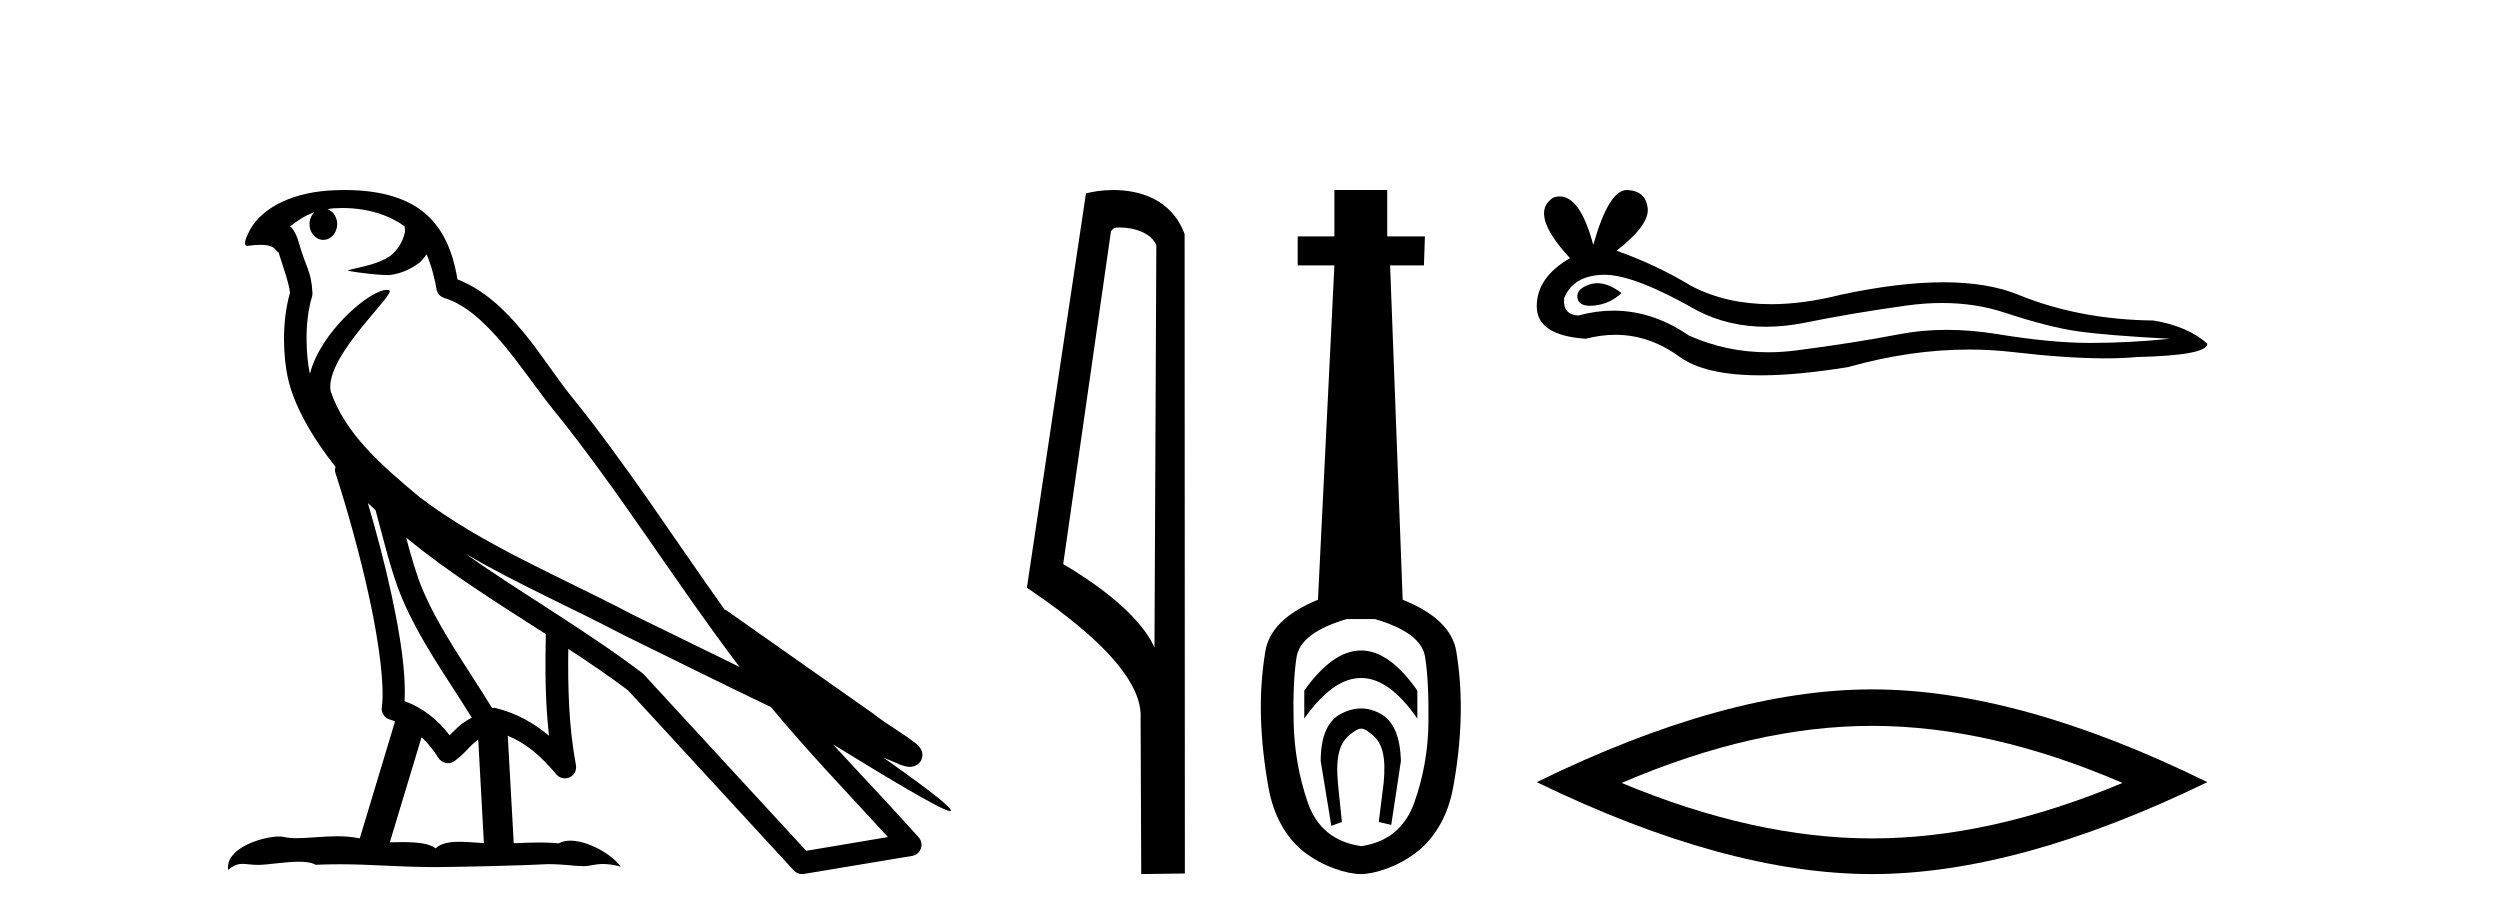
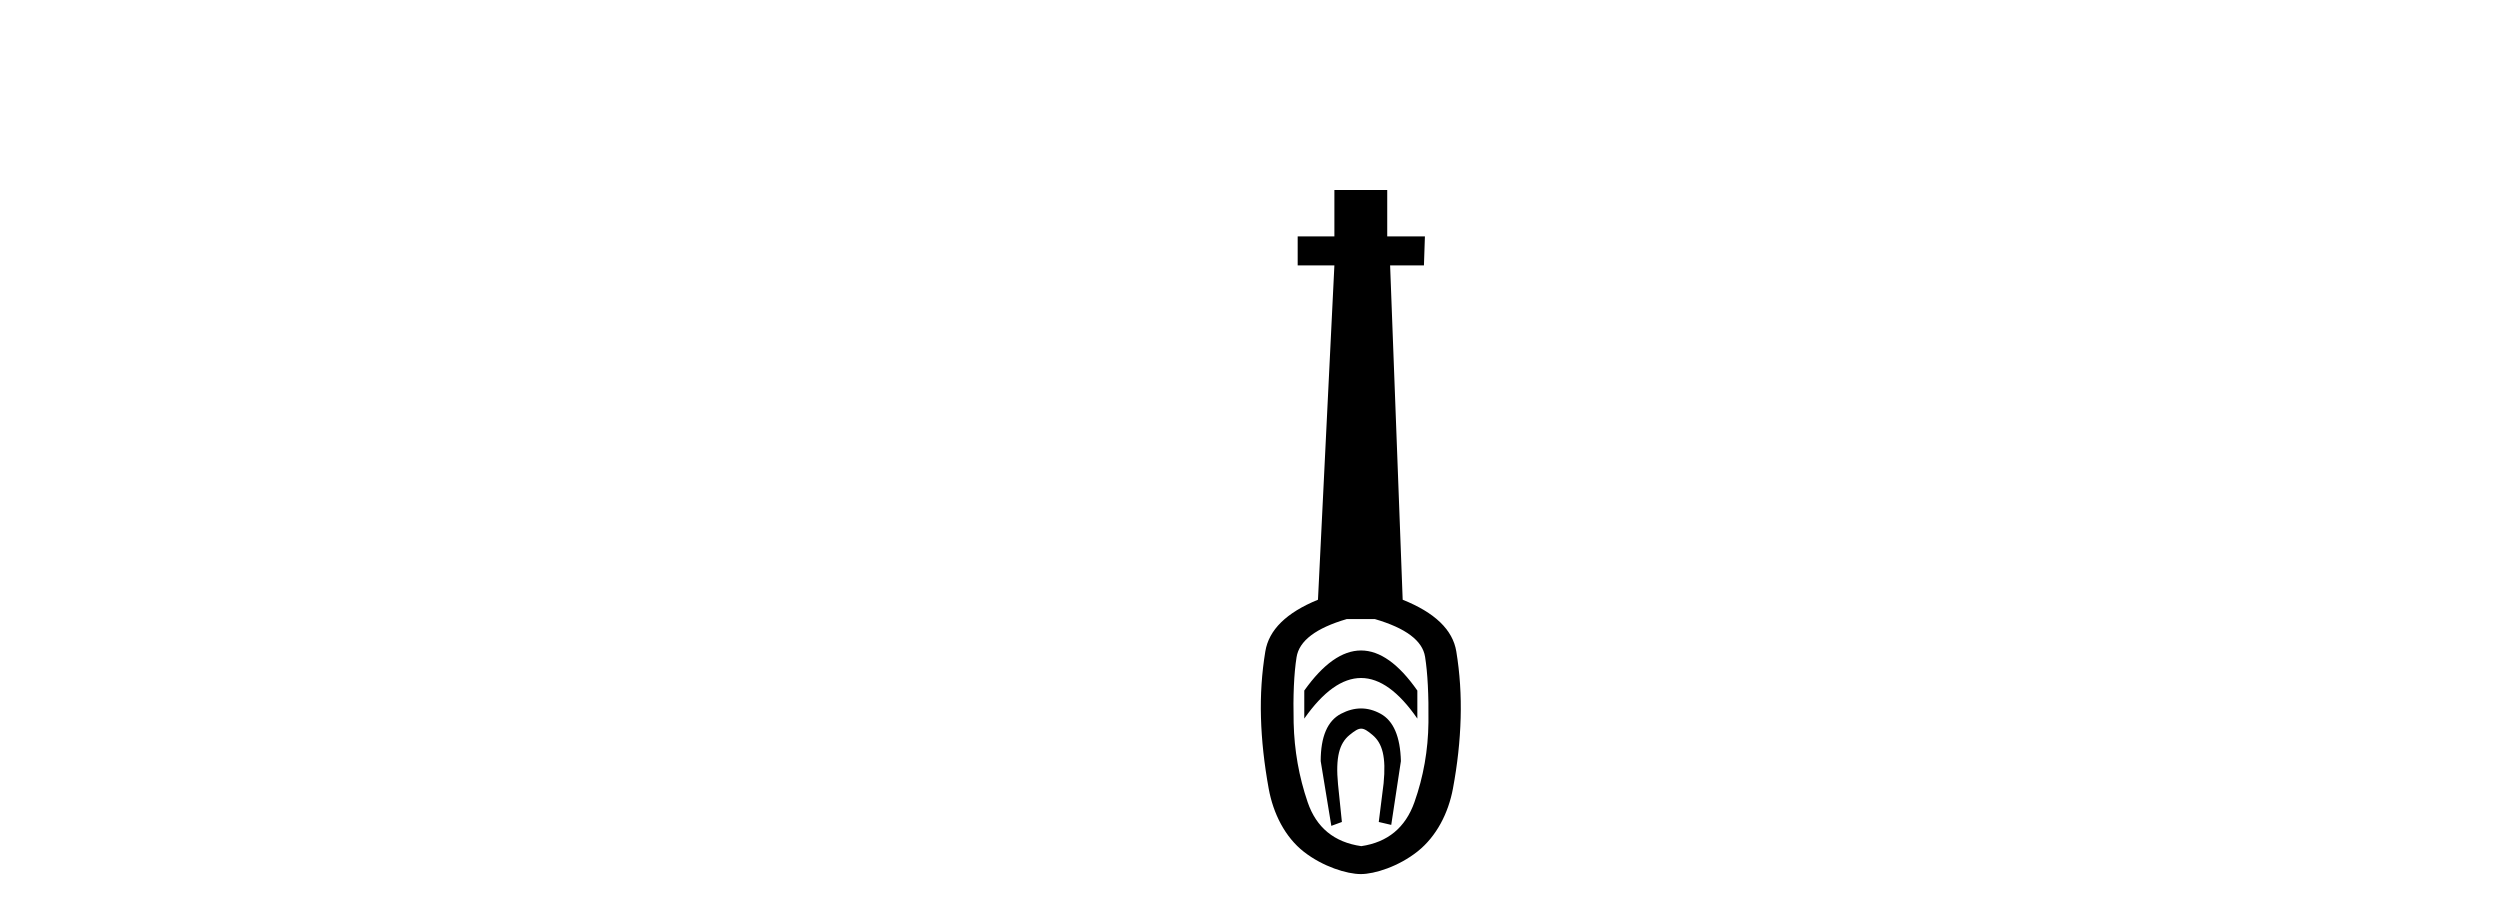
<svg xmlns="http://www.w3.org/2000/svg" width="111.0" height="41.0">
-   <path d="M 15.202 9.236 C 16.372 9.236 17.307 9.575 17.961 10.044 C 17.971 10.135 17.993 10.225 17.975 10.314 C 17.892 10.733 17.646 11.12 17.308 11.378 C 16.775 11.727 16.131 11.828 15.524 11.979 C 15.372 11.995 15.492 12.031 15.576 12.045 C 15.964 12.113 16.77 12.212 17.215 12.212 C 17.246 12.212 17.276 12.212 17.303 12.211 C 17.772 12.157 18.214 11.962 18.594 11.686 C 18.728 11.574 18.843 11.434 18.94 11.288 C 19.189 11.872 19.324 12.491 19.38 12.835 C 19.41 13.021 19.541 13.172 19.72 13.228 C 21.641 13.817 23.159 16.451 24.579 18.205 C 27.497 21.81 29.977 25.842 32.834 29.611 C 31.254 28.842 29.678 28.065 28.094 27.293 C 24.852 25.588 21.477 24.228 18.637 22.079 C 18.632 22.075 18.628 22.069 18.623 22.065 C 16.986 20.703 15.312 19.265 14.677 17.353 C 14.427 15.801 17.642 13.005 17.279 12.887 C 17.247 12.877 17.211 12.872 17.171 12.872 C 16.397 12.872 14.212 14.775 13.764 16.587 C 13.759 16.563 13.746 16.535 13.741 16.511 C 13.618 15.91 13.48 14.391 13.854 13.171 C 13.872 13.114 13.877 13.056 13.873 12.996 C 13.847 12.505 13.772 12.214 13.665 11.927 C 13.558 11.64 13.43 11.346 13.225 10.636 C 13.173 10.454 12.986 10.083 12.875 10.054 C 13.189 9.821 13.507 9.58 13.963 9.42 L 13.963 9.42 C 13.83 9.549 13.741 9.735 13.741 9.95 C 13.741 10.337 14.017 10.65 14.356 10.65 C 14.695 10.65 14.971 10.337 14.971 9.95 L 14.971 9.945 C 14.969 9.634 14.786 9.378 14.54 9.287 C 14.629 9.275 14.701 9.256 14.8 9.249 C 14.937 9.241 15.071 9.236 15.202 9.236 ZM 16.333 22.335 C 16.443 22.445 16.561 22.544 16.674 22.652 C 17.035 23.968 17.37 25.42 17.842 26.541 C 18.657 28.473 19.893 30.154 20.946 31.863 C 20.688 32.001 20.465 32.158 20.298 32.317 C 20.16 32.447 20.07 32.533 19.962 32.643 C 19.44 31.957 18.77 31.424 17.961 31.129 C 18.036 29.91 17.778 28.241 17.388 26.427 C 17.087 25.025 16.711 23.628 16.333 22.335 ZM 18.032 23.868 C 19.969 25.463 22.127 26.801 24.234 28.154 C 24.203 29.689 24.204 31.154 24.376 32.667 C 23.679 32.084 22.926 31.661 21.968 31.427 C 21.962 31.426 21.956 31.425 21.95 31.425 C 21.917 31.425 21.888 31.446 21.854 31.446 C 20.76 29.652 19.52 27.971 18.755 26.157 C 18.493 25.535 18.261 24.723 18.032 23.868 ZM 18.717 32.733 C 18.994 32.991 19.245 33.289 19.46 33.646 C 19.532 33.764 19.656 33.846 19.791 33.873 C 19.826 33.88 19.86 33.884 19.894 33.884 C 19.996 33.884 20.095 33.853 20.179 33.793 C 20.544 33.529 20.766 33.247 20.984 33.041 C 21.064 32.965 21.147 32.904 21.234 32.842 L 21.485 37.436 C 21.125 37.412 20.751 37.376 20.41 37.376 C 19.965 37.376 19.574 37.438 19.342 37.667 C 19.057 37.441 18.504 37.39 17.839 37.39 C 17.669 37.39 17.49 37.393 17.308 37.398 L 18.717 32.733 ZM 20.671 24.591 L 20.671 24.591 C 22.956 25.92 25.369 26.978 27.649 28.177 C 27.653 28.179 27.655 28.18 27.659 28.182 C 29.844 29.248 32.023 30.343 34.23 31.394 C 35.89 33.401 37.692 35.267 39.424 37.166 C 38.215 37.369 37.005 37.573 35.796 37.776 C 33.397 35.167 30.994 32.565 28.595 29.956 C 28.577 29.934 28.556 29.914 28.534 29.895 C 26.004 27.977 23.214 26.382 20.671 24.591 ZM 15.314 8.437 C 15.086 8.437 14.854 8.444 14.621 8.459 C 12.79 8.578 11.46 9.347 11.006 10.39 C 10.938 10.546 10.761 10.918 10.994 10.918 C 11.019 10.918 11.048 10.914 11.082 10.905 C 11.277 10.881 11.437 10.871 11.57 10.871 C 12.275 10.871 12.211 11.161 12.364 11.199 C 12.516 11.675 12.852 12.627 12.875 13.001 C 12.464 14.453 12.616 15.976 12.766 16.71 C 13.019 17.945 13.83 19.383 14.895 20.726 C 14.871 20.819 14.863 20.913 14.895 21.006 C 15.403 22.561 15.995 24.665 16.418 26.635 C 16.842 28.605 17.081 30.477 16.953 31.399 C 16.916 31.652 17.078 31.891 17.327 31.953 C 17.401 31.971 17.468 32.005 17.54 32.028 L 15.974 37.223 C 15.646 37.153 15.309 37.13 14.974 37.13 C 14.33 37.13 13.699 37.215 13.179 37.215 C 12.967 37.215 12.773 37.201 12.605 37.161 C 12.55 37.148 12.478 37.141 12.394 37.141 C 11.658 37.141 9.984 37.656 10.131 38.623 C 10.387 38.408 10.567 38.356 10.766 38.356 C 10.951 38.356 11.153 38.401 11.448 38.401 C 11.463 38.401 11.478 38.401 11.494 38.401 C 11.923 38.394 12.671 38.261 13.272 38.261 C 13.575 38.261 13.841 38.295 14.01 38.396 C 14.409 38.38 14.768 38.374 15.105 38.374 C 16.538 38.374 17.547 38.491 19.323 38.5 C 20.653 38.488 23.031 38.435 24.342 38.368 C 25.101 38.372 25.518 38.458 25.898 38.458 C 25.92 38.458 25.943 38.458 25.965 38.457 C 26.191 38.451 26.412 38.362 26.775 38.362 C 26.982 38.362 27.236 38.391 27.564 38.481 C 27.143 37.904 26.086 37.325 25.32 37.325 C 25.127 37.325 24.952 37.362 24.811 37.445 C 24.539 37.418 24.251 37.407 23.953 37.407 C 23.584 37.407 23.199 37.423 22.81 37.44 L 22.545 32.667 L 22.545 32.667 C 23.366 33.009 23.99 33.537 24.707 34.389 C 24.804 34.501 24.942 34.561 25.083 34.561 C 25.156 34.561 25.229 34.545 25.298 34.512 C 25.5 34.415 25.612 34.193 25.572 33.973 C 25.248 32.22 25.212 30.567 25.232 28.811 L 25.232 28.811 C 26.142 29.408 27.04 30.013 27.891 30.656 C 30.342 33.322 32.796 35.986 35.247 38.651 C 35.341 38.754 35.473 38.809 35.61 38.809 C 35.637 38.809 35.664 38.807 35.692 38.803 C 37.293 38.534 38.896 38.272 40.498 38.003 C 40.678 37.974 40.826 37.849 40.886 37.677 C 40.947 37.505 40.909 37.311 40.787 37.175 C 39.535 35.774 38.241 34.424 36.988 33.05 L 36.988 33.05 C 39.13 34.368 41.84 36.012 42.184 36.012 C 42.223 36.012 42.232 35.99 42.206 35.945 C 42.047 35.67 40.687 34.67 39.211 33.627 L 39.211 33.627 C 39.446 33.725 39.676 33.83 39.911 33.925 C 39.92 33.931 39.931 33.939 39.94 33.944 C 40.114 34.002 40.21 34.042 40.394 34.048 C 40.399 34.049 40.405 34.049 40.41 34.049 C 40.452 34.049 40.501 34.043 40.579 34.02 C 40.666 33.994 40.814 33.921 40.895 33.764 C 40.977 33.608 40.961 33.448 40.933 33.362 C 40.906 33.277 40.869 33.232 40.843 33.197 C 40.74 33.054 40.67 33.014 40.569 32.937 C 40.469 32.859 40.353 32.774 40.224 32.686 C 39.965 32.509 39.656 32.309 39.391 32.132 C 39.126 31.955 38.886 31.784 38.838 31.74 C 38.823 31.725 38.807 31.71 38.79 31.697 C 36.601 30.157 34.412 28.619 32.224 27.08 C 32.21 27.07 32.191 27.079 32.177 27.07 C 29.926 23.917 27.81 20.615 25.35 17.576 C 24.094 16.024 22.652 13.309 20.312 12.405 C 20.199 11.737 19.944 10.503 19.039 9.623 C 18.27 8.875 17.156 8.532 15.907 8.455 C 15.713 8.443 15.515 8.437 15.314 8.437 Z" style="fill:#000000;stroke:none" />
-   <path d="M 49.729 10.1 C 50.354 10.1 51.118 10.34 51.341 10.89 L 51.259 28.751 L 51.259 28.751 C 50.943 28.034 50.001 26.699 47.206 25.046 L 49.328 10.263 C 49.428 10.157 49.425 10.1 49.729 10.1 ZM 51.259 28.751 L 51.259 28.751 C 51.259 28.751 51.259 28.751 51.259 28.751 L 51.259 28.751 L 51.259 28.751 ZM 49.432 8.437 C 48.954 8.437 48.523 8.505 48.217 8.588 L 45.594 26.094 C 46.982 27.044 50.795 29.648 50.643 31.91 L 50.671 38.809 L 52.608 38.783 L 52.597 10.393 C 52.021 8.837 50.59 8.437 49.432 8.437 Z" style="fill:#000000;stroke:none" />
  <path d="M 60.431 28.881 C 59.594 28.881 58.754 29.474 57.91 30.661 L 57.91 31.905 C 58.754 30.704 59.594 30.103 60.431 30.103 C 61.267 30.103 62.1 30.704 62.93 31.905 L 62.93 30.661 C 62.1 29.474 61.267 28.881 60.431 28.881 ZM 60.431 31.455 C 60.137 31.455 59.841 31.534 59.54 31.691 C 58.94 32.005 58.639 32.706 58.639 33.793 L 59.111 36.668 L 59.58 36.496 L 59.408 34.823 C 59.294 33.622 59.465 33.003 59.923 32.631 C 60.152 32.445 60.295 32.352 60.436 32.352 C 60.577 32.352 60.717 32.445 60.938 32.631 C 61.382 33.003 61.546 33.607 61.432 34.78 L 61.217 36.496 L 61.771 36.625 L 62.2 33.793 C 62.172 32.706 61.871 32.005 61.299 31.691 C 61.013 31.534 60.724 31.455 60.431 31.455 ZM 61.042 27.486 C 62.415 27.887 63.159 28.444 63.273 29.16 C 63.387 29.875 63.437 30.847 63.423 32.077 C 63.409 33.307 63.201 34.487 62.801 35.617 C 62.401 36.746 61.614 37.397 60.441 37.569 C 59.24 37.397 58.446 36.746 58.06 35.617 C 57.674 34.487 57.467 33.314 57.438 32.098 C 57.409 30.883 57.452 29.91 57.567 29.181 C 57.681 28.452 58.425 27.887 59.798 27.486 ZM 59.247 8.437 L 59.247 10.496 L 57.617 10.496 L 57.617 11.783 L 59.247 11.783 L 58.518 26.628 C 57.116 27.2 56.337 27.965 56.18 28.924 C 56.022 29.882 55.958 30.861 55.987 31.862 C 56.015 32.864 56.13 33.915 56.33 35.016 C 56.53 36.117 57.052 37.165 57.896 37.823 C 58.74 38.48 59.805 38.809 60.42 38.809 C 61.035 38.809 62.1 38.473 62.944 37.801 C 63.788 37.129 64.31 36.089 64.51 35.016 C 64.71 33.943 64.825 32.899 64.853 31.884 C 64.882 30.869 64.817 29.882 64.66 28.924 C 64.503 27.965 63.709 27.2 62.279 26.628 L 61.721 11.783 L 63.223 11.783 L 63.266 10.496 L 61.593 10.496 L 61.593 8.437 Z" style="fill:#000000;stroke:none" />
-   <path d="M 70.924 12.573 Q 70.754 12.573 70.593 12.625 Q 69.966 12.828 70.04 13.234 Q 70.102 13.577 70.6 13.577 Q 70.691 13.577 70.796 13.566 Q 71.479 13.492 71.995 13.012 Q 71.419 12.573 70.924 12.573 ZM 71.243 12.2 Q 72.575 12.2 75.352 13.787 Q 76.746 14.508 78.408 14.508 Q 79.21 14.508 80.075 14.34 Q 82.252 13.898 84.65 13.566 Q 85.464 13.453 86.227 13.453 Q 87.712 13.453 89.003 13.879 Q 90.958 14.525 92.25 14.709 Q 93.541 14.894 96.345 15.041 Q 94.537 15.226 92.803 15.226 Q 91.069 15.226 88.708 14.838 Q 87.527 14.645 86.434 14.645 Q 85.341 14.645 84.336 14.838 Q 82.325 15.226 79.761 15.558 Q 79.12 15.641 78.501 15.641 Q 76.644 15.641 74.983 14.894 Q 73.371 13.793 71.635 13.793 Q 70.868 13.793 70.077 14.008 Q 69.376 13.971 69.449 13.234 Q 69.855 12.237 71.183 12.2 Q 71.213 12.2 71.243 12.2 ZM 72.23 8.437 Q 71.431 8.437 70.741 10.872 Q 70.163 8.721 69.25 8.721 Q 69.114 8.721 68.97 8.769 Q 67.863 9.47 69.708 11.463 Q 68.232 12.311 68.232 13.602 Q 68.232 14.894 70.409 15.041 Q 71.082 14.865 71.723 14.865 Q 73.227 14.865 74.559 15.834 Q 75.699 16.665 78.174 16.665 Q 79.824 16.665 82.067 16.296 Q 84.822 15.52 87.422 15.52 Q 88.408 15.52 89.372 15.632 Q 91.782 15.911 93.476 15.911 Q 94.247 15.911 94.869 15.853 Q 98.005 15.779 98.005 15.263 Q 97.156 14.488 95.607 14.23 Q 92.323 14.193 89.612 13.086 Q 88.256 12.533 86.287 12.533 Q 84.318 12.533 81.735 13.086 Q 80.07 13.506 78.634 13.506 Q 76.667 13.506 75.131 12.717 Q 73.545 11.758 71.774 11.131 Q 73.25 9.987 73.157 9.231 Q 73.065 8.474 72.253 8.437 Q 72.241 8.437 72.23 8.437 Z" style="fill:#000000;stroke:none" />
-   <path d="M 83.119 32.228 Q 88.362 32.228 94.239 34.762 Q 88.362 37.226 83.119 37.226 Q 77.91 37.226 71.998 34.762 Q 77.91 32.228 83.119 32.228 ZM 83.119 30.609 Q 76.643 30.609 68.232 34.727 Q 76.643 38.809 83.119 38.809 Q 89.594 38.809 98.005 34.727 Q 89.629 30.609 83.119 30.609 Z" style="fill:#000000;stroke:none" />
</svg>